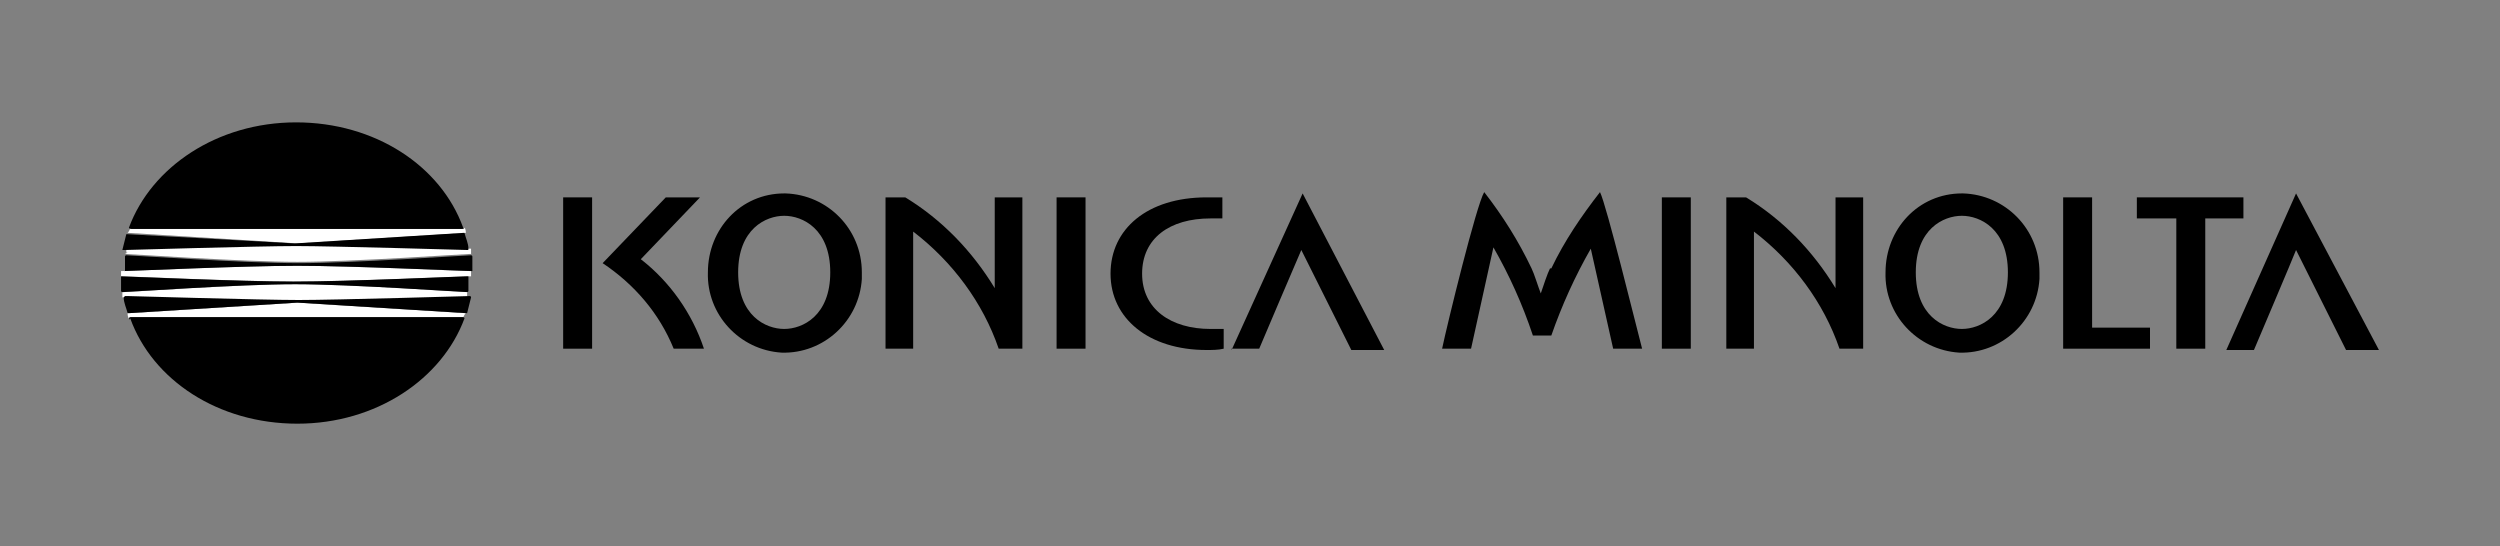
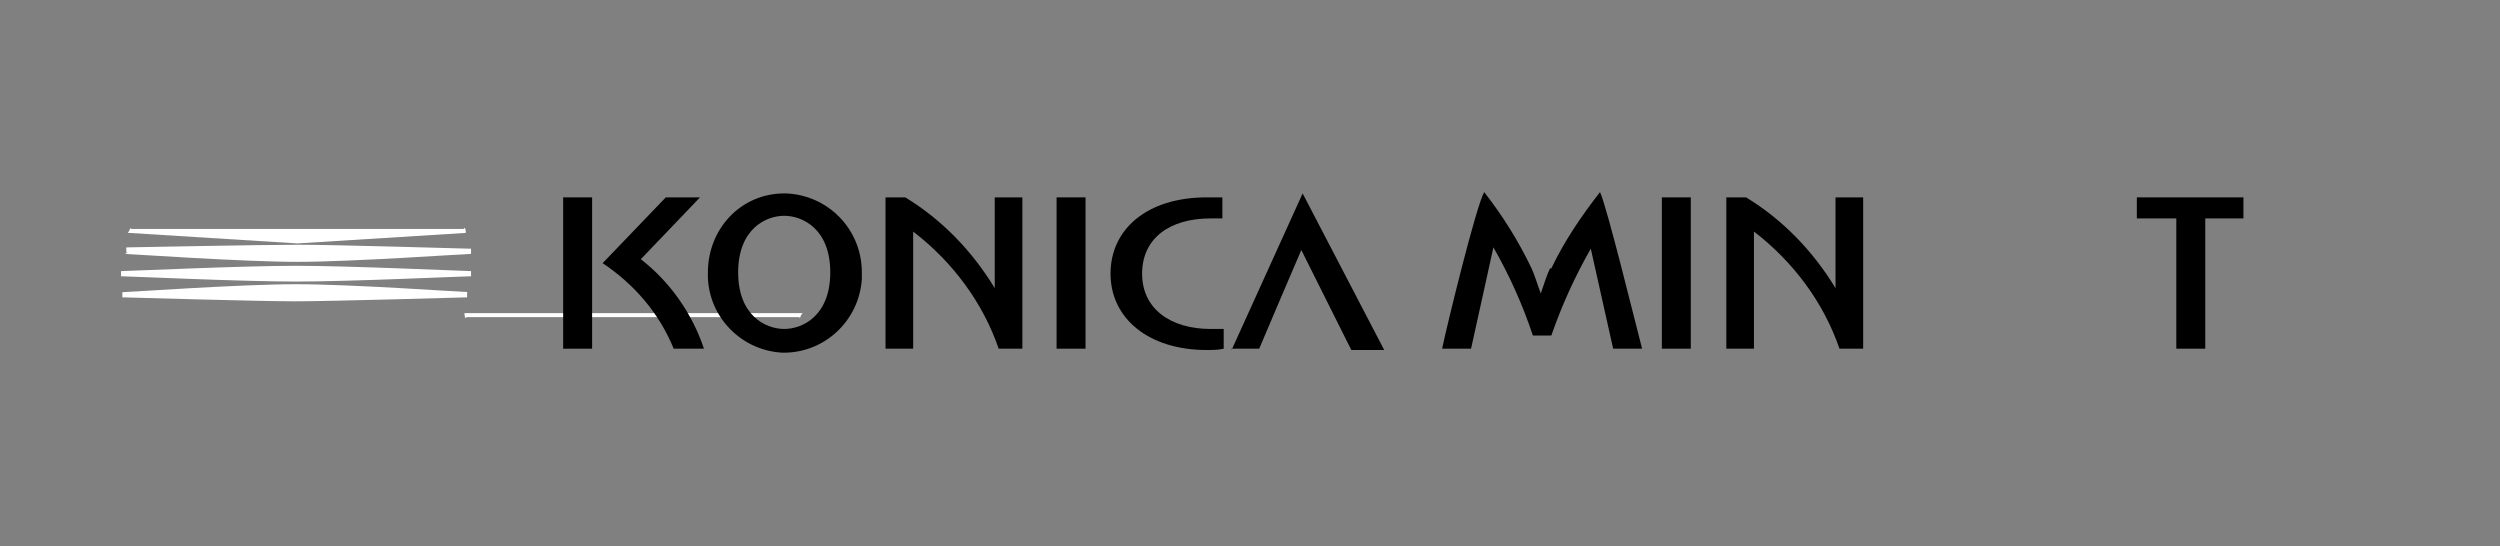
<svg xmlns="http://www.w3.org/2000/svg" id="_レイヤー_1" data-name="レイヤー_1" version="1.1" viewBox="0 0 190 41.5">
  <rect x="0" y="0" width="190" height="41.5" fill="#808080" stroke="none" />
  <defs>
    <style>
      .st0 {
        fill: #fff;
      }
    </style>
  </defs>
-   <path class="st0" d="M35.4,23.8s0,0,0,0l-12.8-.8-12.8.8s0,0-.1,0c0,.1,0,.3.1.4,0,0,0-.1.1-.1h25.2c0,0,.1,0,.1.1,0-.1.1-.3.2-.4Z" />
+   <path class="st0" d="M35.4,23.8s0,0,0,0s0,0-.1,0c0,.1,0,.3.1.4,0,0,0-.1.1-.1h25.2c0,0,.1,0,.1.1,0-.1.1-.3.2-.4Z" />
  <path class="st0" d="M35.7,20.6c-.5,0-9.1-.4-13.2-.4s-12.7.4-13.2.4c0,0,0,0-.1,0v.4s0,0,.1,0c.5,0,9.1.4,13.2.4s12.7-.4,13.2-.4c0,0,0,0,.1,0v-.4s0,0-.1,0Z" />
  <path class="st0" d="M35.6,22.2c-.4,0-8.9-.6-13.1-.6s-12.7.6-13.1.6c0,0-.1,0-.1,0,0,.1,0,.3,0,.4,0,0,0,0,.1,0s10.2.3,13,.3,12.9-.3,13-.3.1,0,.1,0c0-.1,0-.3,0-.4,0,0,0,0,0,0Z" />
  <path class="st0" d="M9.7,17.7s0,0,.1,0l12.8.8,12.8-.8s0,0,0,0c0-.1,0-.3-.1-.4,0,0,0,.1-.1.1H10c0,0-.1,0-.1-.1,0,.1-.1.3-.2.4Z" />
  <path class="st0" d="M9.5,19.3c.4,0,8.9.6,13.1.6s12.7-.6,13.1-.6c0,0,.1,0,.1,0,0-.1,0-.3,0-.4,0,0,0,0-.1,0s-10.2-.3-13-.3-12.9.2-13,.2-.1,0-.1,0c0,.1,0,.3,0,.4,0,0,0,0,.1,0Z" />
-   <path d="M10,17.4h25.1c0,0,.2,0,.1-.1-1.7-4.7-6.7-8-12.7-8s-11,3.4-12.7,8c0,0,0,.1.2.1ZM9.4,20.6c.5,0,9.1-.4,13.2-.4s12.7.4,13.2.4c0,0,.1,0,.1,0,0-.4,0-.7,0-1.1,0,0,0-.1-.1-.1,0,0,0,0,0,0-.4,0-8.9.6-13.1.6s-12.7-.6-13.1-.6c0,0-.1,0-.1.1,0,0,0,0,0,0,0,.4,0,.7,0,1.1,0,0,0,0,0,0h0ZM9.5,19c.1,0,10.2-.3,13-.3s12.9.3,13,.3.1,0,.1-.1c0-.4-.2-.8-.3-1.2,0,0,0,0-.1,0,0,0,0,0,0,0l-12.8.8-12.7-.7s0,0-.1,0c-.1.4-.2.8-.3,1.2,0,0,0,0,.1,0ZM9.9,24.2c1.7,4.7,6.7,8,12.7,8s11-3.4,12.7-8c0,0,0-.1-.1-.1H10c-.1,0-.2,0-.2.2h0ZM9.2,21c0,.4,0,.7,0,1.1,0,0,0,.1.1.1,0,0,0,0,0,0,.4,0,8.9-.6,13.1-.6s12.7.6,13.1.6c0,0,.1,0,.1-.1,0,0,0,0,0,0,0-.4,0-.7,0-1.1,0,0,0,0-.1,0-.5,0-9.1.4-13.2.4s-12.7-.4-13.2-.4c0,0-.1,0-.1,0ZM9.4,22.6c0,.4.2.8.3,1.2,0,0,0,0,.1,0l12.8-.8,12.8.8s0,0,.1,0c0,0,0,0,0,0,.1-.4.2-.8.3-1.2,0,0,0-.1-.1-.1s-10.2.3-13,.3-12.9-.3-13-.3-.2,0-.2,0h0Z" />
  <path d="M59.6,14.7c-3.3,0-5.8,2.7-5.8,6-.1,3.2,2.4,5.9,5.6,6.1,3.2.1,5.9-2.4,6.1-5.6,0-.2,0-.3,0-.5,0-3.3-2.6-5.9-5.8-6ZM59.6,25c-1.4,0-3.5-1-3.5-4.3s2.1-4.3,3.5-4.3,3.5,1,3.5,4.3-2.1,4.3-3.5,4.3h0Z" />
-   <path d="M149.1,14.7c-3.3,0-5.8,2.7-5.8,6-.1,3.2,2.4,5.9,5.6,6.1,3.2.1,5.9-2.4,6.1-5.6,0-.2,0-.3,0-.5,0-3.3-2.6-5.9-5.8-6ZM149.1,25c-1.4,0-3.5-1-3.5-4.3s2.1-4.3,3.5-4.3,3.5,1,3.5,4.3-2.1,4.3-3.5,4.3h0Z" />
  <rect x="42.8" y="15" width="2.2" height="11.5" />
  <rect x="80.3" y="15" width="2.2" height="11.5" />
  <path d="M92,16.6h.9v-1.6c-.3,0-.8,0-1.2,0-4.5,0-7.3,2.4-7.3,5.8s2.9,5.8,7.3,5.8c.4,0,.9,0,1.3-.1v-1.5h-1c-3,0-5.2-1.5-5.2-4.2s2.1-4.2,5.2-4.2Z" />
  <path d="M75.6,21.9h0c-1.7-2.8-4-5.2-6.8-6.9h-1.5v11.5h2.1s0-8.9,0-8.9,0,0,0,0c3,2.3,5.3,5.4,6.5,8.9h1.8v-11.5h-2.1s0,6.9,0,6.9Z" />
  <path d="M139.5,21.9h0c-1.7-2.8-4-5.2-6.8-6.9h-1.5v11.5h2.1s0-8.9,0-8.9,0,0,0,0c3,2.3,5.3,5.4,6.5,8.9h1.8v-11.5h-2.1s0,6.9,0,6.9Z" />
  <rect x="126.3" y="15" width="2.2" height="11.5" />
  <path d="M93.6,26.5h2.1s3.1-7.3,3.2-7.5c.1.2,3.8,7.6,3.8,7.6h2.5l-6.2-11.9-5.4,11.9Z" />
-   <path d="M174.5,14.7l-5.3,11.9h2.1s3.1-7.3,3.2-7.6c.1.2,3.8,7.6,3.8,7.6h2.5l-6.3-11.9Z" />
  <path d="M48.7,19.7l4.5-4.7h-2.6l-4.8,5c2.4,1.6,4.3,3.8,5.4,6.5h2.3c-.9-2.7-2.6-5.1-4.8-6.8Z" />
-   <polygon points="159 15 156.8 15 156.8 26.5 163.4 26.5 163.4 24.9 159 24.9 159 15" />
  <polygon points="170.5 15 162.4 15 162.4 16.6 165.4 16.6 165.4 26.5 167.6 26.5 167.6 16.6 170.5 16.6 170.5 15" />
  <path d="M117.8,20.4c-.2.4-.5,1.3-.7,1.9h0c-.2-.5-.5-1.5-.7-1.9-1-2.1-2.2-4-3.6-5.8-.6,1-2.8,10-3.2,11.9h2.2l1.7-7.7h0c1.2,2.1,2.2,4.3,3,6.7h1.4c.8-2.3,1.8-4.5,3-6.6h0l1.7,7.6h2.2c-.5-1.9-2.7-10.9-3.2-11.9-1.4,1.8-2.7,3.7-3.7,5.8Z" />
</svg>